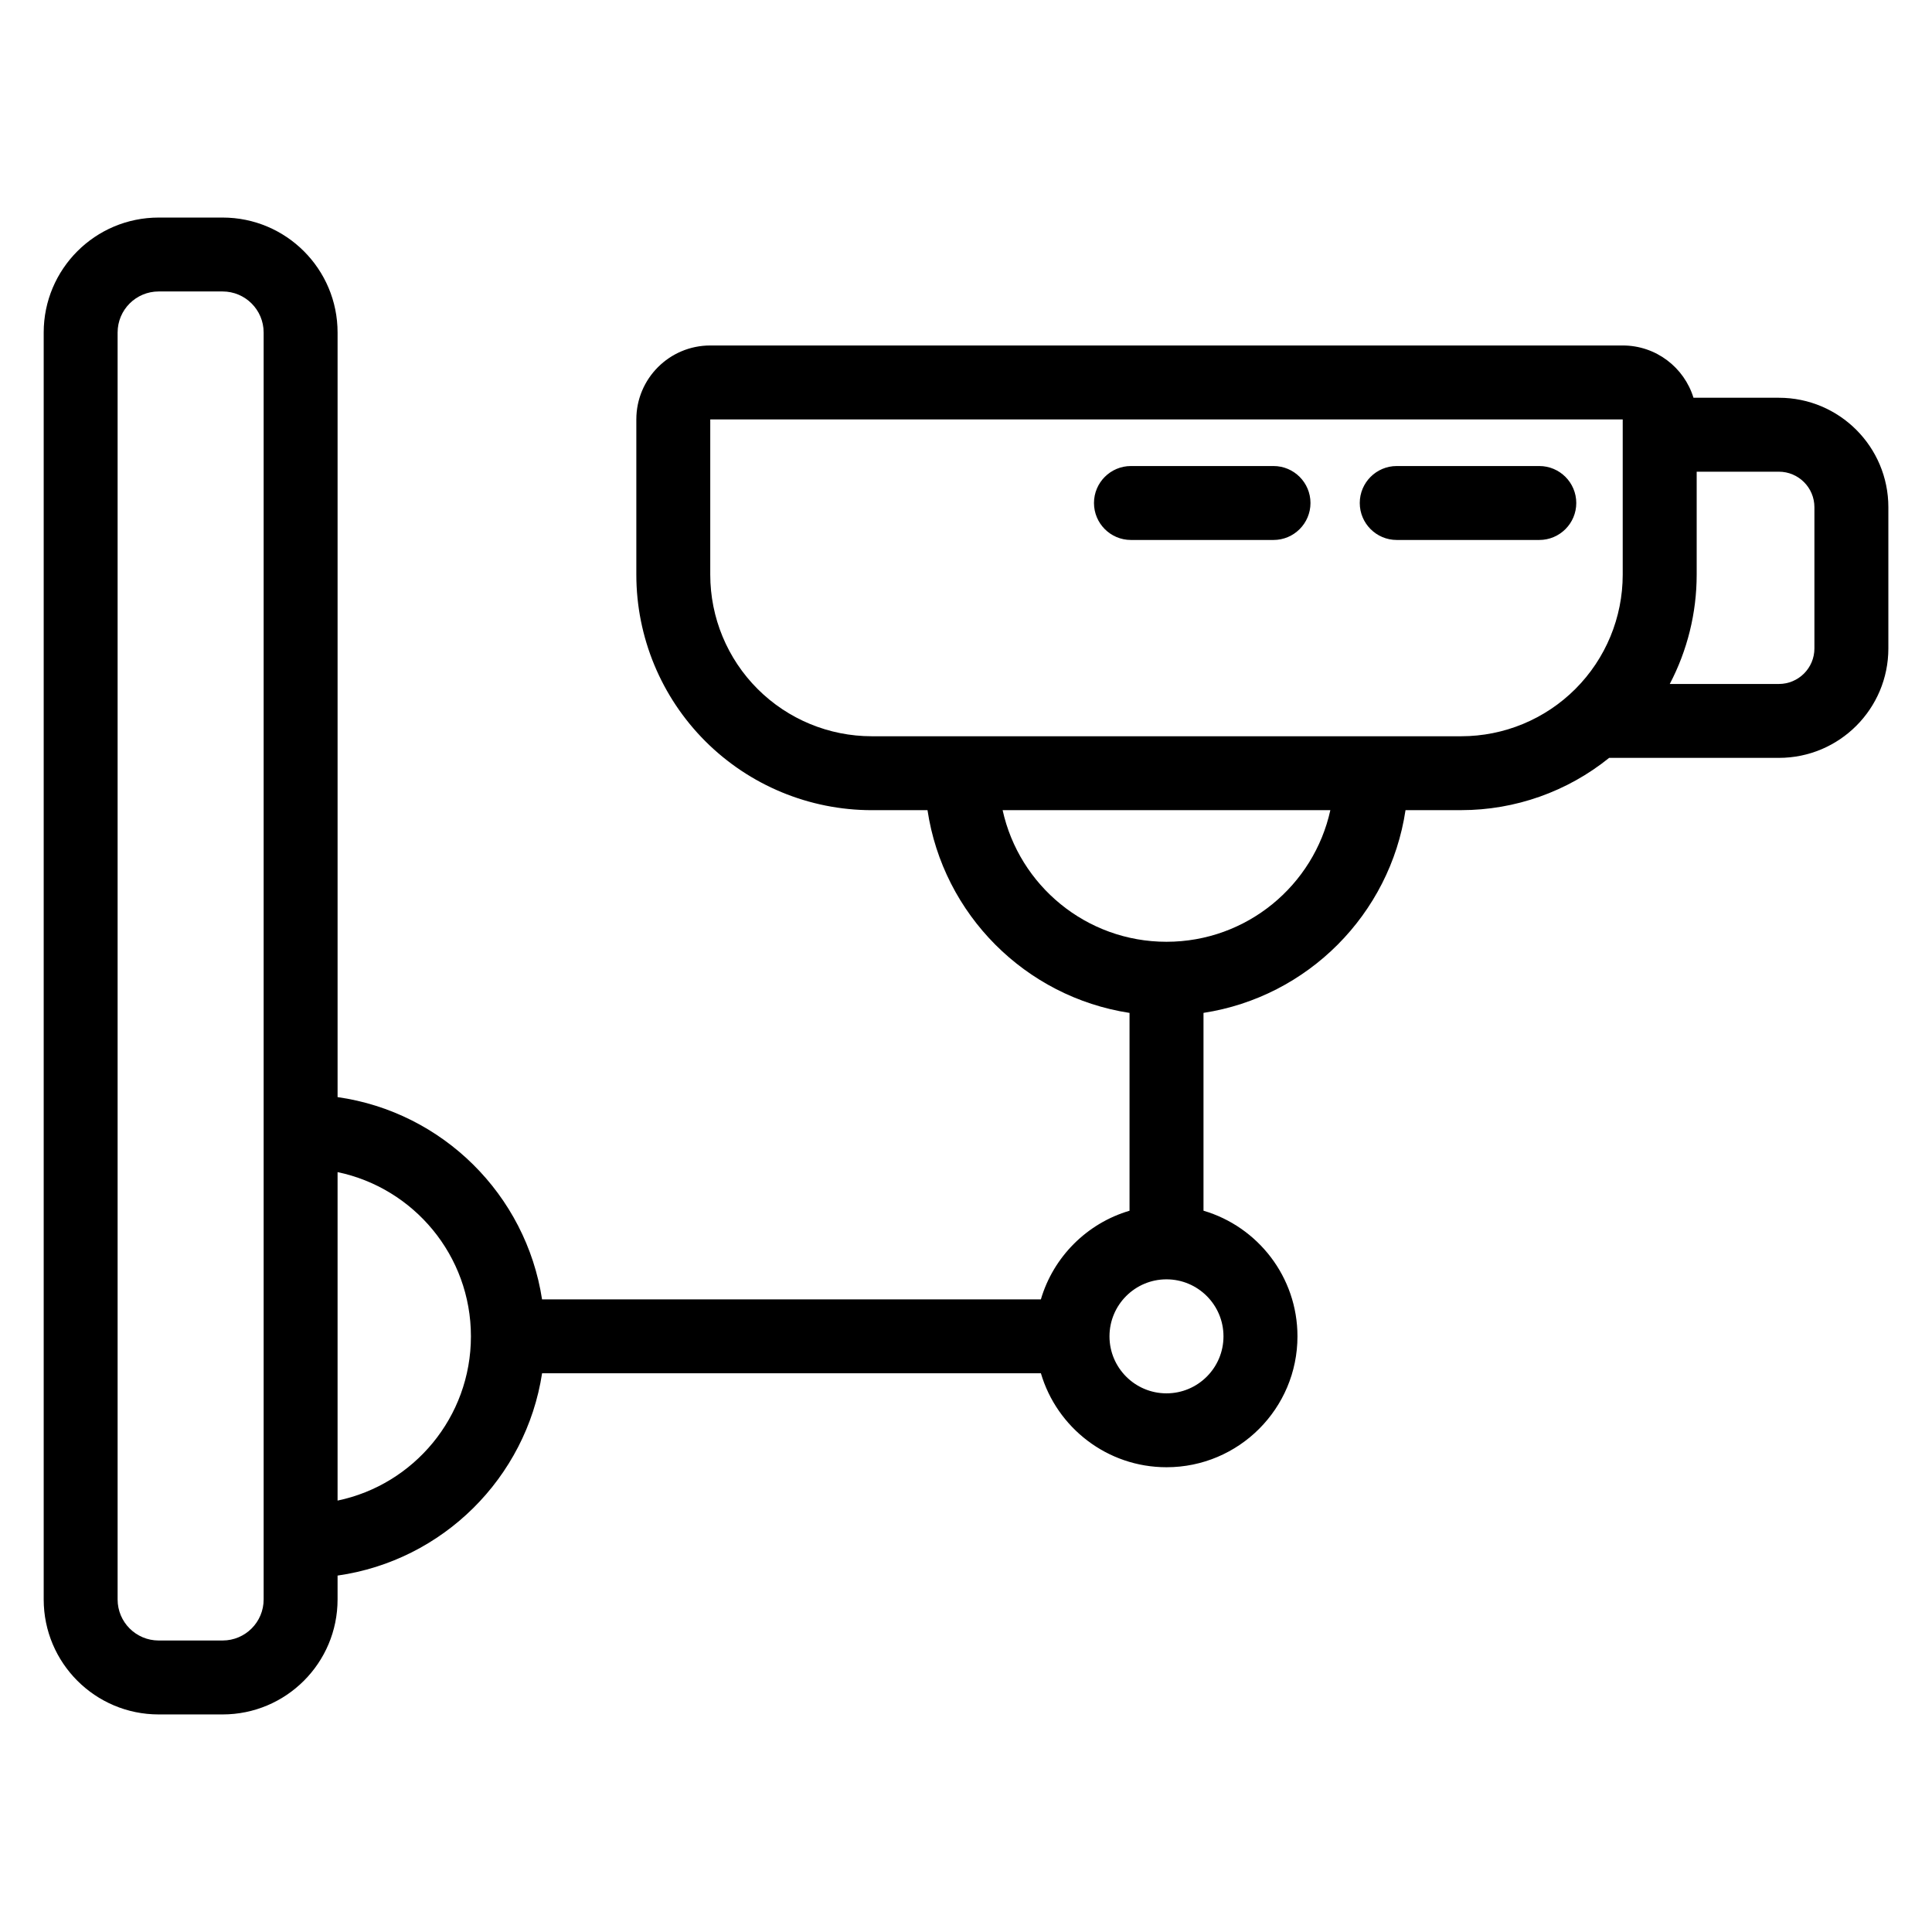
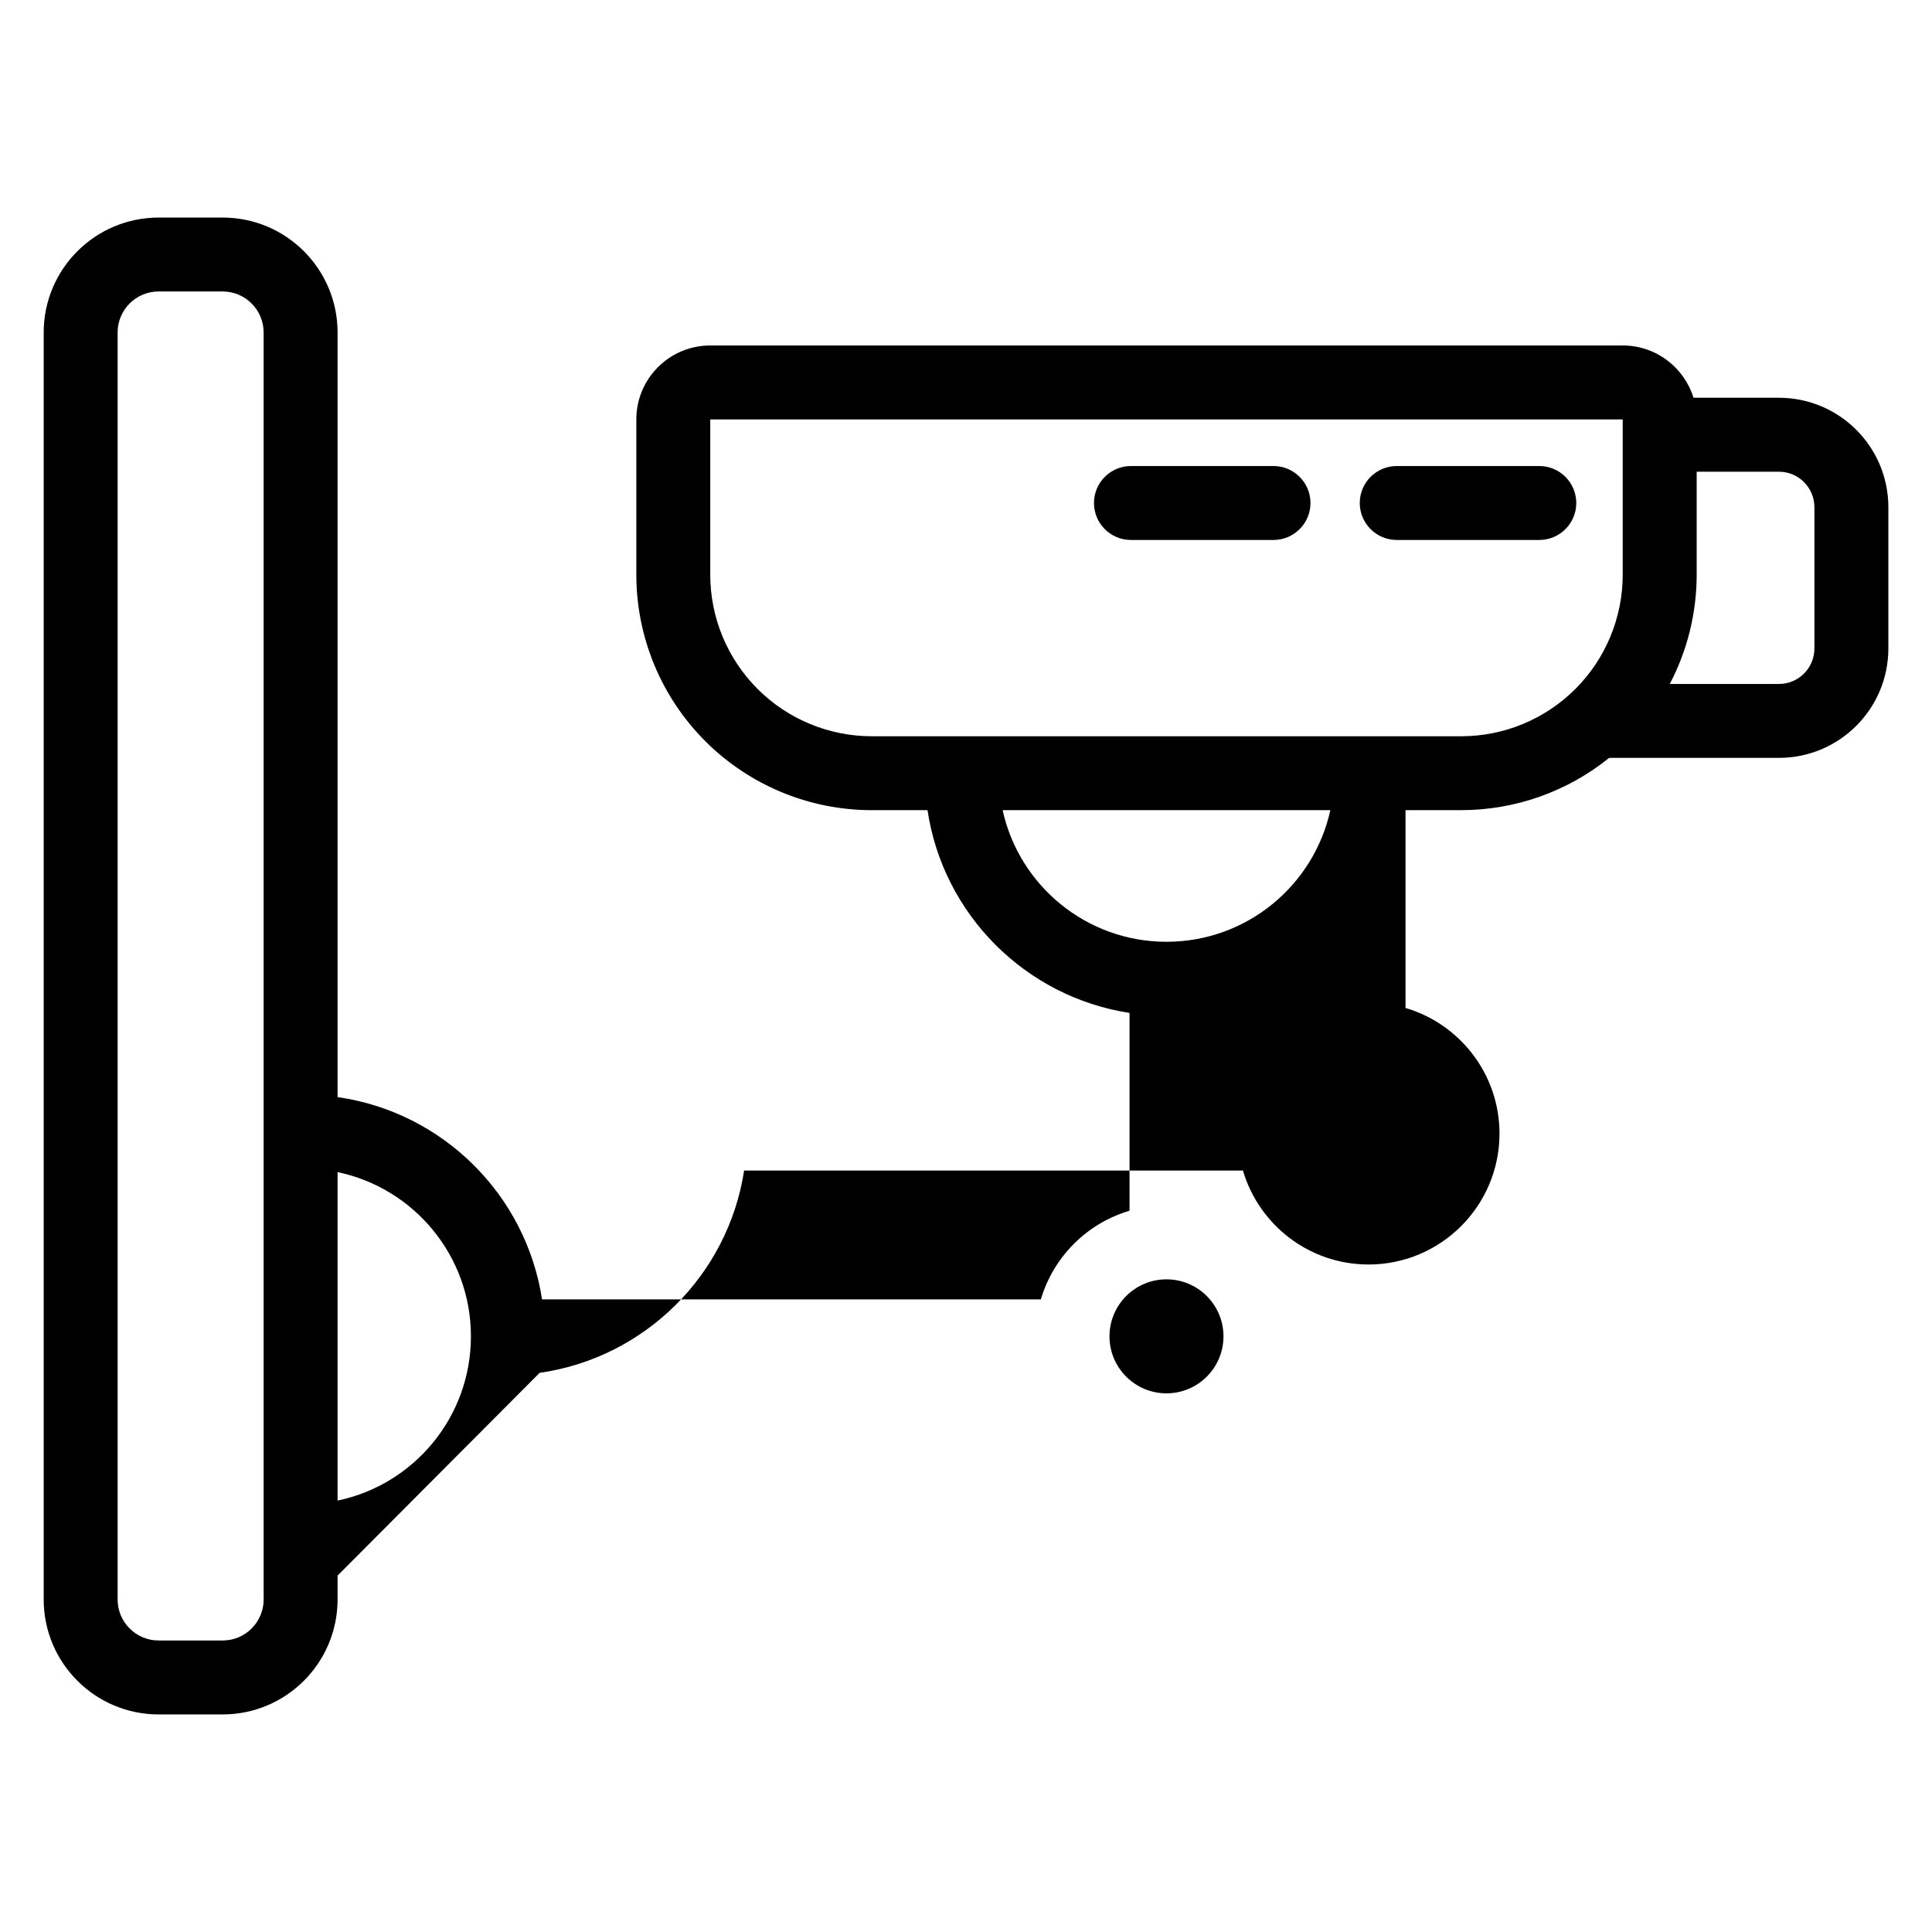
<svg xmlns="http://www.w3.org/2000/svg" fill="#000000" width="800px" height="800px" version="1.1" viewBox="144 144 512 512">
-   <path d="m233.46 561.55v6.32c0 16.832-13.645 30.473-30.473 30.473h-16.934c-16.832 0-30.473-13.645-30.473-30.469v-335.75c0-16.832 13.645-30.469 30.473-30.469h16.941c16.824 0 30.469 13.637 30.469 30.469v202.62c27.848 3.965 49.926 25.855 54.188 53.609h132.19c3.316-11.277 12.215-20.176 23.496-23.496v-52.426c-27.602-4.234-49.395-26.09-53.539-53.727h-14.754c-16.551 0-32.422-6.574-44.129-18.277-11.703-11.707-18.281-27.578-18.281-44.137v-41.145c0-10.82 8.773-19.59 19.594-19.59h241.82c8.824 0 16.285 5.836 18.742 13.855h22.633c16.023 0 29.012 12.988 29.012 29.012v37.41c0 16.023-12.988 29.012-29.012 29.012h-44.984c-11.051 8.926-24.875 13.852-39.207 13.852h-14.754c-4.141 27.633-25.938 49.492-53.539 53.727v52.426c14.387 4.231 24.902 17.543 24.902 33.293 0 19.148-15.547 34.691-34.699 34.691-15.746 0-29.062-10.516-33.293-24.902h-132.19c-4.254 27.754-26.332 49.645-54.188 53.613zm-19.59-329.43c0-6.012-4.875-10.879-10.883-10.879h-16.934c-6.012 0-10.883 4.867-10.883 10.879v335.75c0 6.012 4.875 10.879 10.883 10.879h16.934c6.012 0 10.883-4.867 10.883-10.879zm19.59 222.5v87.051c20.184-4.203 35.34-22.094 35.34-43.523 0-21.43-15.16-39.316-35.34-43.527zm219.67 28.418c8.336 0 15.105 6.769 15.105 15.109 0 8.336-6.769 15.105-15.105 15.105-8.336 0-15.105-6.769-15.105-15.105 0-8.34 6.769-15.109 15.105-15.109zm-43.426-124.34c4.379 19.953 22.164 34.883 43.426 34.883 21.266 0 39.047-14.93 43.426-34.883h-86.855zm164.34-103.55h-241.82v41.145c0 11.359 4.508 22.254 12.539 30.285s18.926 12.539 30.277 12.539h156.18c11.359 0 22.246-4.508 30.277-12.539s12.539-18.926 12.539-30.285v-41.145zm19.594 13.855v27.285c0 10.188-2.488 20.113-7.133 28.973h28.91c5.203 0 9.422-4.219 9.422-9.422v-37.41c0-5.207-4.219-9.422-9.422-9.422h-21.777zm-149.93 18.094h37.789c5.402 0 9.793-4.391 9.793-9.797s-4.391-9.797-9.793-9.797h-37.789c-5.406 0-9.793 4.391-9.793 9.797s4.383 9.797 9.793 9.797zm70.438 0h37.785c5.406 0 9.797-4.391 9.797-9.797s-4.391-9.797-9.797-9.797h-37.785c-5.406 0-9.797 4.391-9.797 9.797s4.391 9.797 9.797 9.797z" fill-rule="evenodd" />
+   <path d="m233.46 561.55v6.32c0 16.832-13.645 30.473-30.473 30.473h-16.934c-16.832 0-30.473-13.645-30.473-30.469v-335.75c0-16.832 13.645-30.469 30.473-30.469h16.941c16.824 0 30.469 13.637 30.469 30.469v202.62c27.848 3.965 49.926 25.855 54.188 53.609h132.19c3.316-11.277 12.215-20.176 23.496-23.496v-52.426c-27.602-4.234-49.395-26.09-53.539-53.727h-14.754c-16.551 0-32.422-6.574-44.129-18.277-11.703-11.707-18.281-27.578-18.281-44.137v-41.145c0-10.82 8.773-19.59 19.594-19.59h241.82c8.824 0 16.285 5.836 18.742 13.855h22.633c16.023 0 29.012 12.988 29.012 29.012v37.41c0 16.023-12.988 29.012-29.012 29.012h-44.984c-11.051 8.926-24.875 13.852-39.207 13.852h-14.754v52.426c14.387 4.231 24.902 17.543 24.902 33.293 0 19.148-15.547 34.691-34.699 34.691-15.746 0-29.062-10.516-33.293-24.902h-132.19c-4.254 27.754-26.332 49.645-54.188 53.613zm-19.59-329.43c0-6.012-4.875-10.879-10.883-10.879h-16.934c-6.012 0-10.883 4.867-10.883 10.879v335.75c0 6.012 4.875 10.879 10.883 10.879h16.934c6.012 0 10.883-4.867 10.883-10.879zm19.59 222.5v87.051c20.184-4.203 35.34-22.094 35.34-43.523 0-21.43-15.16-39.316-35.34-43.527zm219.67 28.418c8.336 0 15.105 6.769 15.105 15.109 0 8.336-6.769 15.105-15.105 15.105-8.336 0-15.105-6.769-15.105-15.105 0-8.34 6.769-15.109 15.105-15.109zm-43.426-124.34c4.379 19.953 22.164 34.883 43.426 34.883 21.266 0 39.047-14.93 43.426-34.883h-86.855zm164.34-103.55h-241.82v41.145c0 11.359 4.508 22.254 12.539 30.285s18.926 12.539 30.277 12.539h156.18c11.359 0 22.246-4.508 30.277-12.539s12.539-18.926 12.539-30.285v-41.145zm19.594 13.855v27.285c0 10.188-2.488 20.113-7.133 28.973h28.91c5.203 0 9.422-4.219 9.422-9.422v-37.41c0-5.207-4.219-9.422-9.422-9.422h-21.777zm-149.93 18.094h37.789c5.402 0 9.793-4.391 9.793-9.797s-4.391-9.797-9.793-9.797h-37.789c-5.406 0-9.793 4.391-9.793 9.797s4.383 9.797 9.793 9.797zm70.438 0h37.785c5.406 0 9.797-4.391 9.797-9.797s-4.391-9.797-9.797-9.797h-37.785c-5.406 0-9.797 4.391-9.797 9.797s4.391 9.797 9.797 9.797z" fill-rule="evenodd" />
</svg>